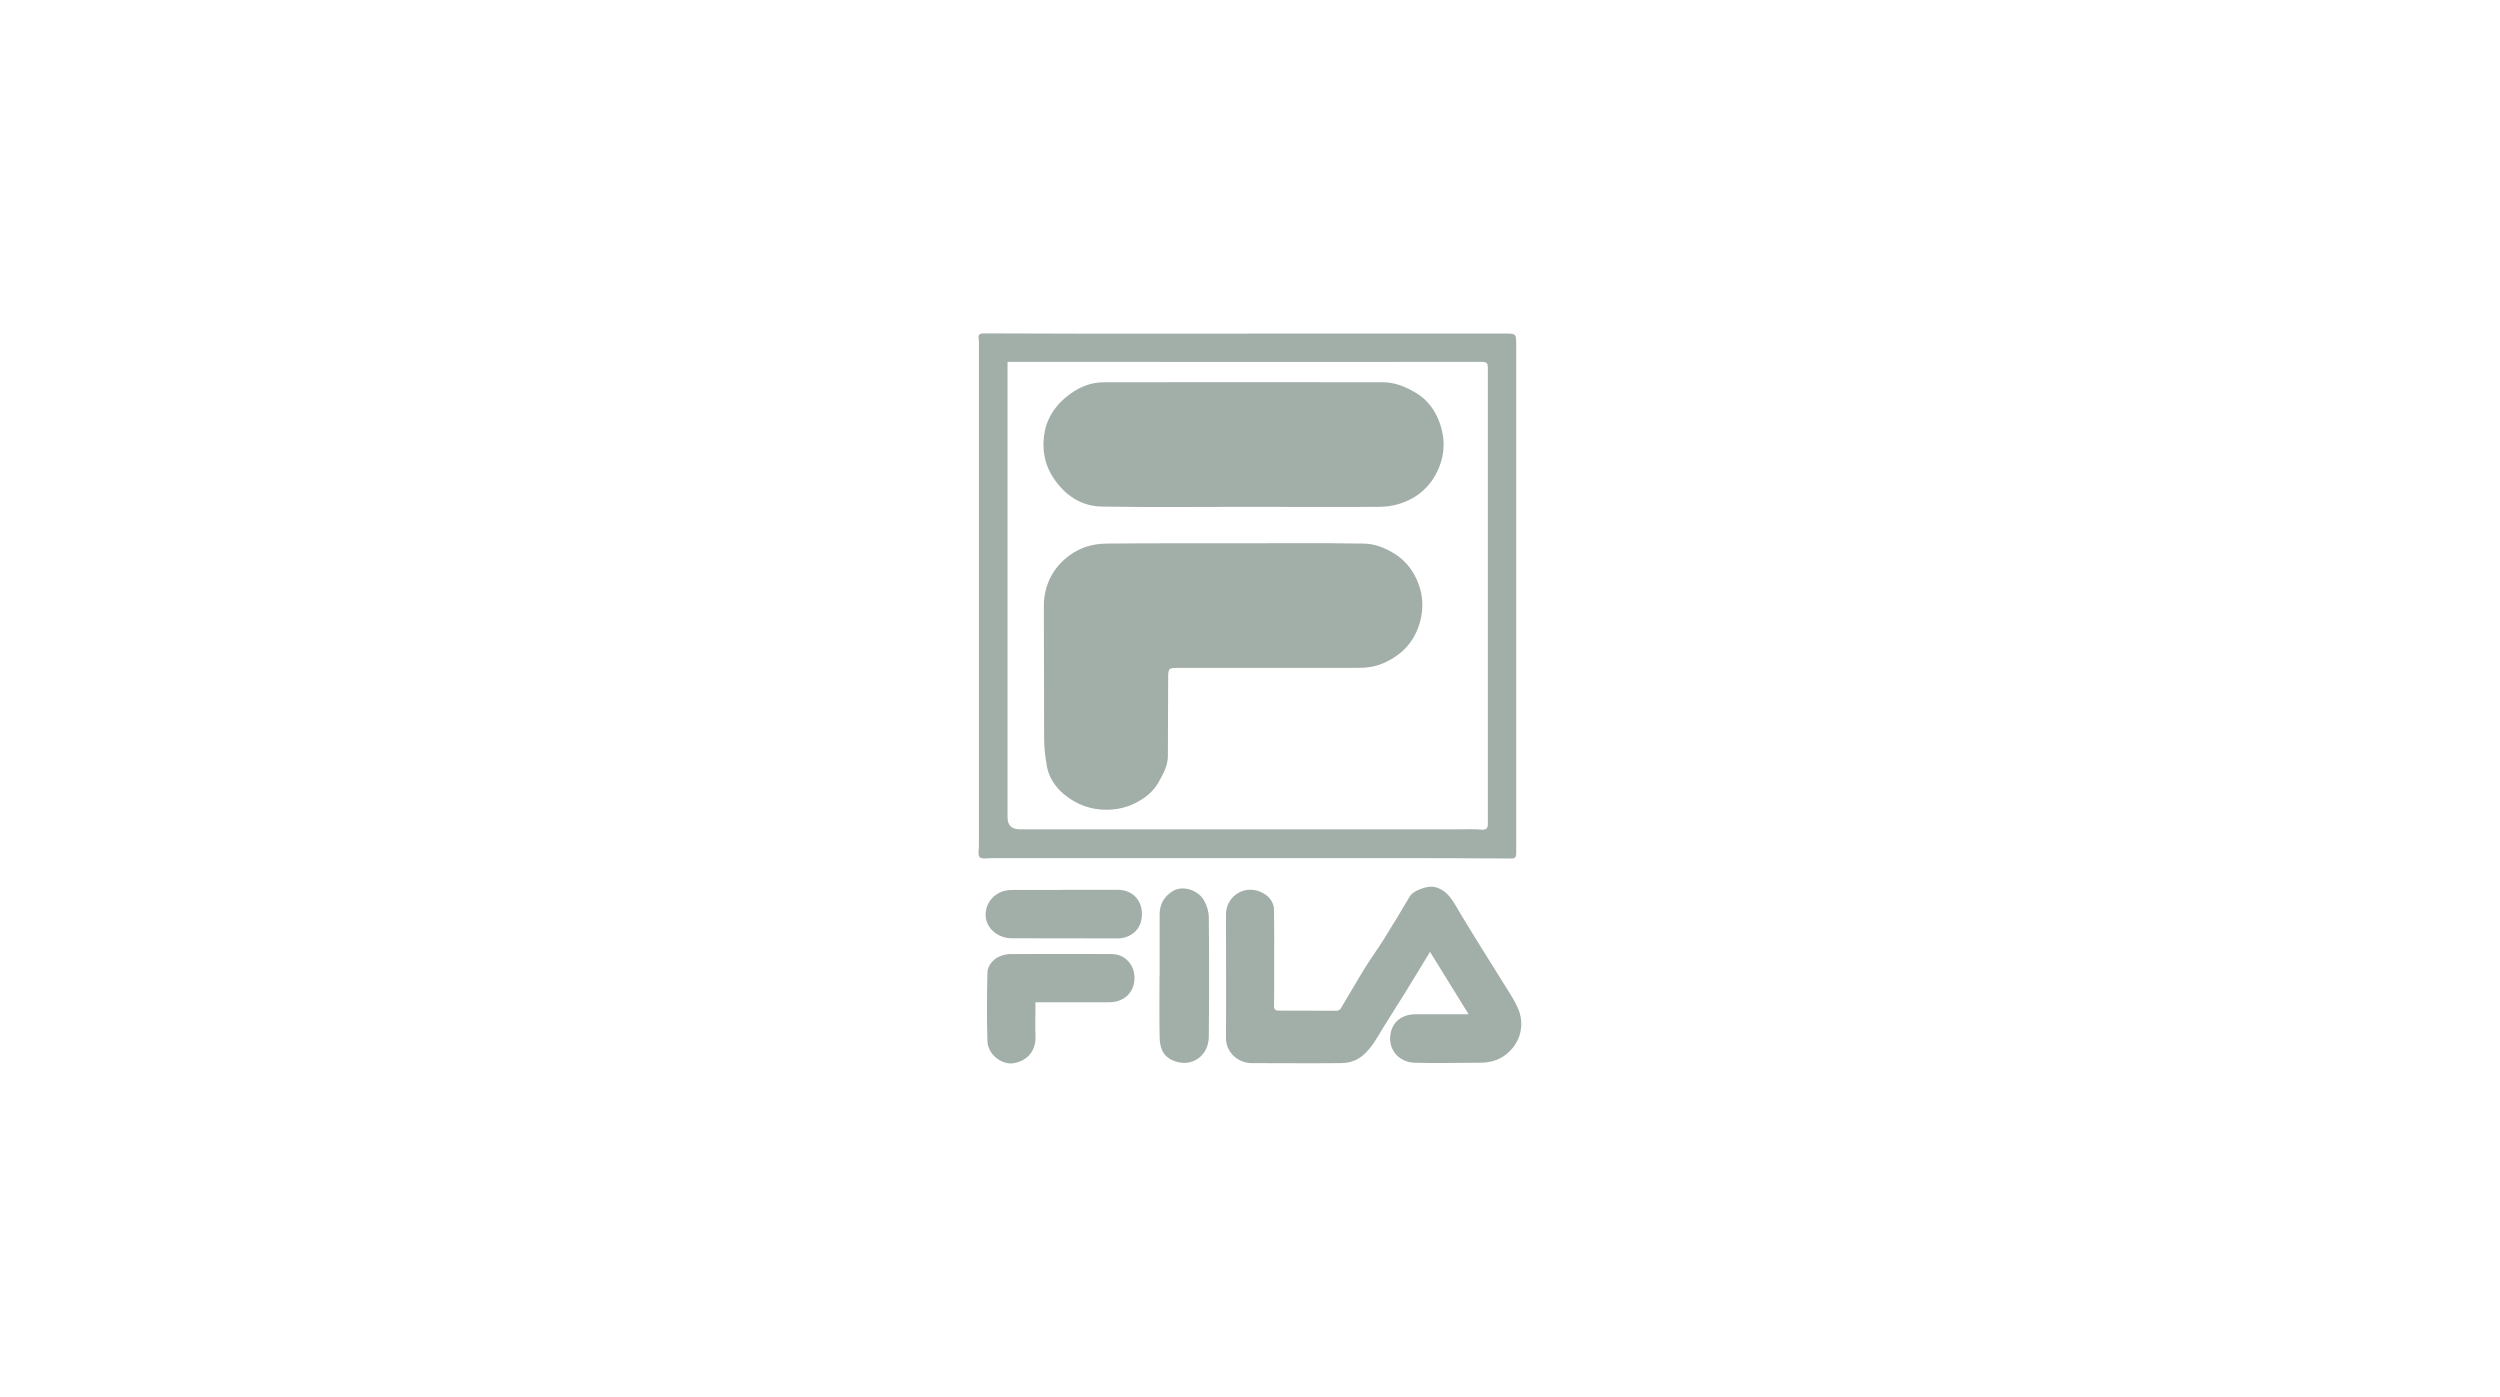
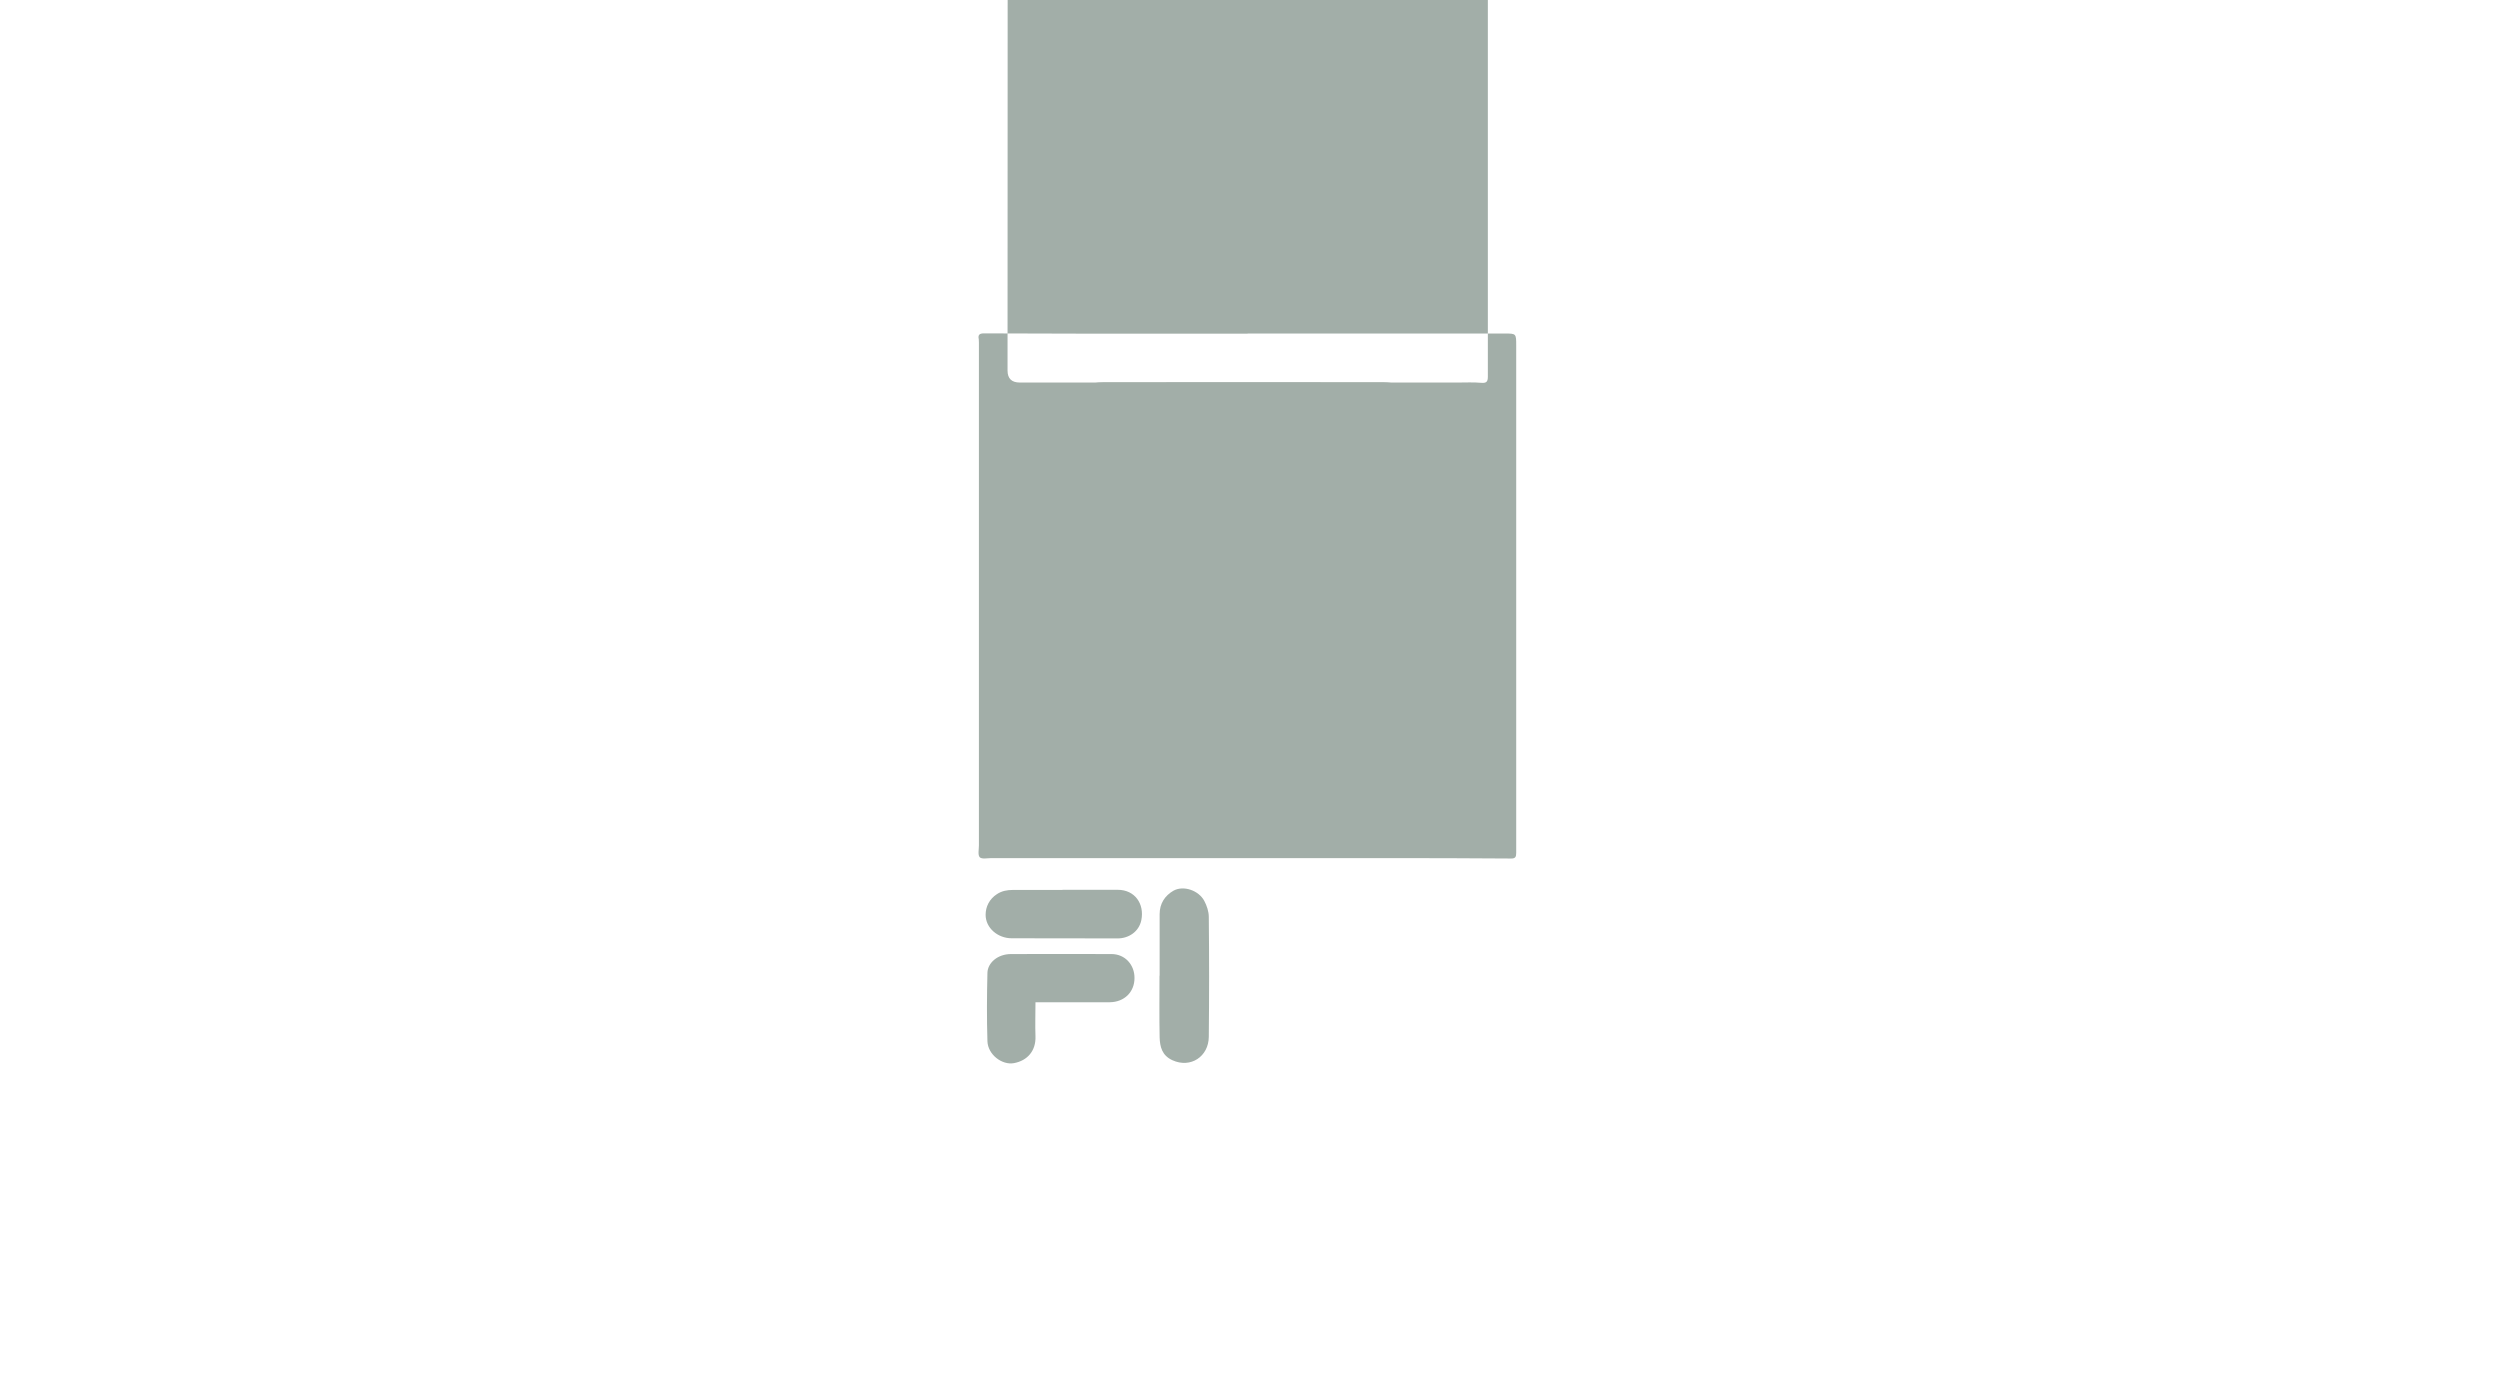
<svg xmlns="http://www.w3.org/2000/svg" id="Layer_1" data-name="Layer 1" viewBox="0 0 179 100">
  <defs>
    <style>      .cls-1 {        fill: #a2aea8;      }    </style>
  </defs>
-   <path class="cls-1" d="m89.33,23.88c6.13,0,12.27,0,18.4,0,.83,0,.83,0,.83.86,0,12.11,0,24.22,0,36.33,0,.27-.05.4-.35.4-2.88-.02-5.75-.03-8.63-.03-9.53,0-19.06,0-28.58,0-.29,0-.7.09-.85-.06-.15-.16-.06-.56-.06-.85,0-12,0-24,0-36,0-.08,0-.17-.01-.24-.07-.31.05-.42.36-.42,2.43.01,4.85.02,7.28.02,3.87,0,7.74,0,11.61,0h0Zm-17.19,2.04v.61c0,10.66,0,21.33,0,31.99q0,.86.88.86c10.45,0,20.91,0,31.36,0,.56,0,1.12-.03,1.68.02.37.03.47-.08.47-.44,0-10.87,0-21.74,0-32.61,0-.32-.06-.44-.42-.44-9.74.01-19.49,0-29.23,0h-4.73" />
-   <path class="cls-1" d="m105.17,72.65c-.95-1.54-1.85-3-2.78-4.5-.62,1.02-1.21,2-1.81,2.97-.51.82-1.03,1.62-1.53,2.44-.44.72-.83,1.48-1.51,2.04-.46.38-.99.51-1.54.52-2.13.02-4.25,0-6.38,0-.88,0-1.85-.68-1.84-1.82.02-2.94,0-5.88,0-8.83,0-1.34,1.42-2.24,2.7-1.5.45.26.74.68.74,1.21.02,1.35.01,2.7.01,4.04,0,.93.01,1.85-.01,2.78,0,.3.1.36.38.36,1.36,0,2.72.01,4.09.01.1,0,.25-.06.3-.15.57-.94,1.12-1.91,1.7-2.85.42-.69.9-1.34,1.33-2.02.66-1.05,1.3-2.12,1.93-3.18.23-.39,1.22-.77,1.72-.67.79.16,1.19.72,1.57,1.36.64,1.1,1.31,2.17,1.98,3.25.49.79.99,1.57,1.48,2.37.34.55.71,1.09.97,1.68.54,1.18.2,2.53-.84,3.34-.56.44-1.21.6-1.91.59-1.55,0-3.11.05-4.66,0-1.11-.04-1.92-.97-1.69-2.12.2-1,1.06-1.35,1.75-1.35,1.25,0,2.5,0,3.83,0" />
+   <path class="cls-1" d="m89.33,23.88c6.13,0,12.27,0,18.4,0,.83,0,.83,0,.83.86,0,12.11,0,24.22,0,36.33,0,.27-.05.4-.35.4-2.88-.02-5.75-.03-8.63-.03-9.53,0-19.06,0-28.58,0-.29,0-.7.09-.85-.06-.15-.16-.06-.56-.06-.85,0-12,0-24,0-36,0-.08,0-.17-.01-.24-.07-.31.05-.42.36-.42,2.43.01,4.85.02,7.28.02,3.87,0,7.74,0,11.61,0h0Zm-17.19,2.04v.61q0,.86.88.86c10.45,0,20.91,0,31.36,0,.56,0,1.12-.03,1.68.02.37.03.47-.08.47-.44,0-10.87,0-21.74,0-32.61,0-.32-.06-.44-.42-.44-9.74.01-19.49,0-29.23,0h-4.73" />
  <path class="cls-1" d="m74.14,71.75c0,.85-.03,1.65,0,2.45.04,1.03-.57,1.74-1.54,1.92-.85.16-1.87-.61-1.9-1.57-.05-1.63-.04-3.27,0-4.9.02-.71.73-1.34,1.69-1.34,2.4-.01,4.8,0,7.19,0,.99,0,1.66.79,1.65,1.72,0,1-.73,1.72-1.77,1.73-1.63.01-3.27,0-4.9,0h-.43" />
  <path class="cls-1" d="m83.03,69.86c0-1.47,0-2.94,0-4.41,0-.76.38-1.32.98-1.67.72-.41,1.82-.03,2.22.73.18.34.32.76.32,1.14.03,2.86.03,5.72,0,8.58-.01,1.42-1.3,2.28-2.61,1.68-.74-.34-.89-.96-.91-1.64-.03-1.47-.01-2.94-.01-4.41h0Z" />
  <path class="cls-1" d="m76.07,63.71c1.32,0,2.64,0,3.96,0,1.24,0,1.92,1.02,1.69,2.17-.17.84-.92,1.31-1.69,1.31-2.53-.01-5.07,0-7.6-.01-.98,0-1.86-.73-1.86-1.68,0-.58.27-1.13.81-1.48.35-.23.73-.3,1.14-.3,1.18,0,2.37,0,3.56,0h0" />
-   <path class="cls-1" d="m88.36,38.9c3.09,0,6.19-.03,9.28.02.81.01,1.58.32,2.29.78.78.51,1.29,1.22,1.61,2.04.36.9.39,1.86.13,2.8-.39,1.42-1.31,2.38-2.66,2.96-.6.26-1.22.32-1.86.32-4.24,0-8.48,0-12.71,0-.8,0-.8,0-.8.84,0,1.82-.01,3.65-.02,5.47,0,.71-.35,1.31-.68,1.9-.38.68-1.01,1.15-1.67,1.48-.79.4-1.68.53-2.58.44-.96-.1-1.82-.5-2.53-1.1-.58-.49-1.06-1.17-1.2-1.97-.12-.66-.2-1.33-.2-2-.02-3.16,0-6.32-.02-9.48-.01-1.96,1.15-3.46,2.73-4.14.55-.23,1.2-.34,1.81-.34,3.03-.03,6.05-.02,9.08-.02" />
  <path class="cls-1" d="m89.06,36.29c-3.39,0-6.79.04-10.18-.02-1.47-.03-2.62-.8-3.44-2.03-.7-1.04-.86-2.21-.63-3.38.19-.95.74-1.78,1.51-2.42.79-.65,1.68-1.07,2.71-1.07,6.66,0,13.33-.01,19.99,0,.86,0,1.64.33,2.39.78.68.41,1.16,1,1.47,1.65.57,1.21.67,2.5.11,3.78-.55,1.25-1.49,2.08-2.78,2.49-.46.15-.98.22-1.47.22-3.23.02-6.46,0-9.69,0v-.02Z" />
</svg>